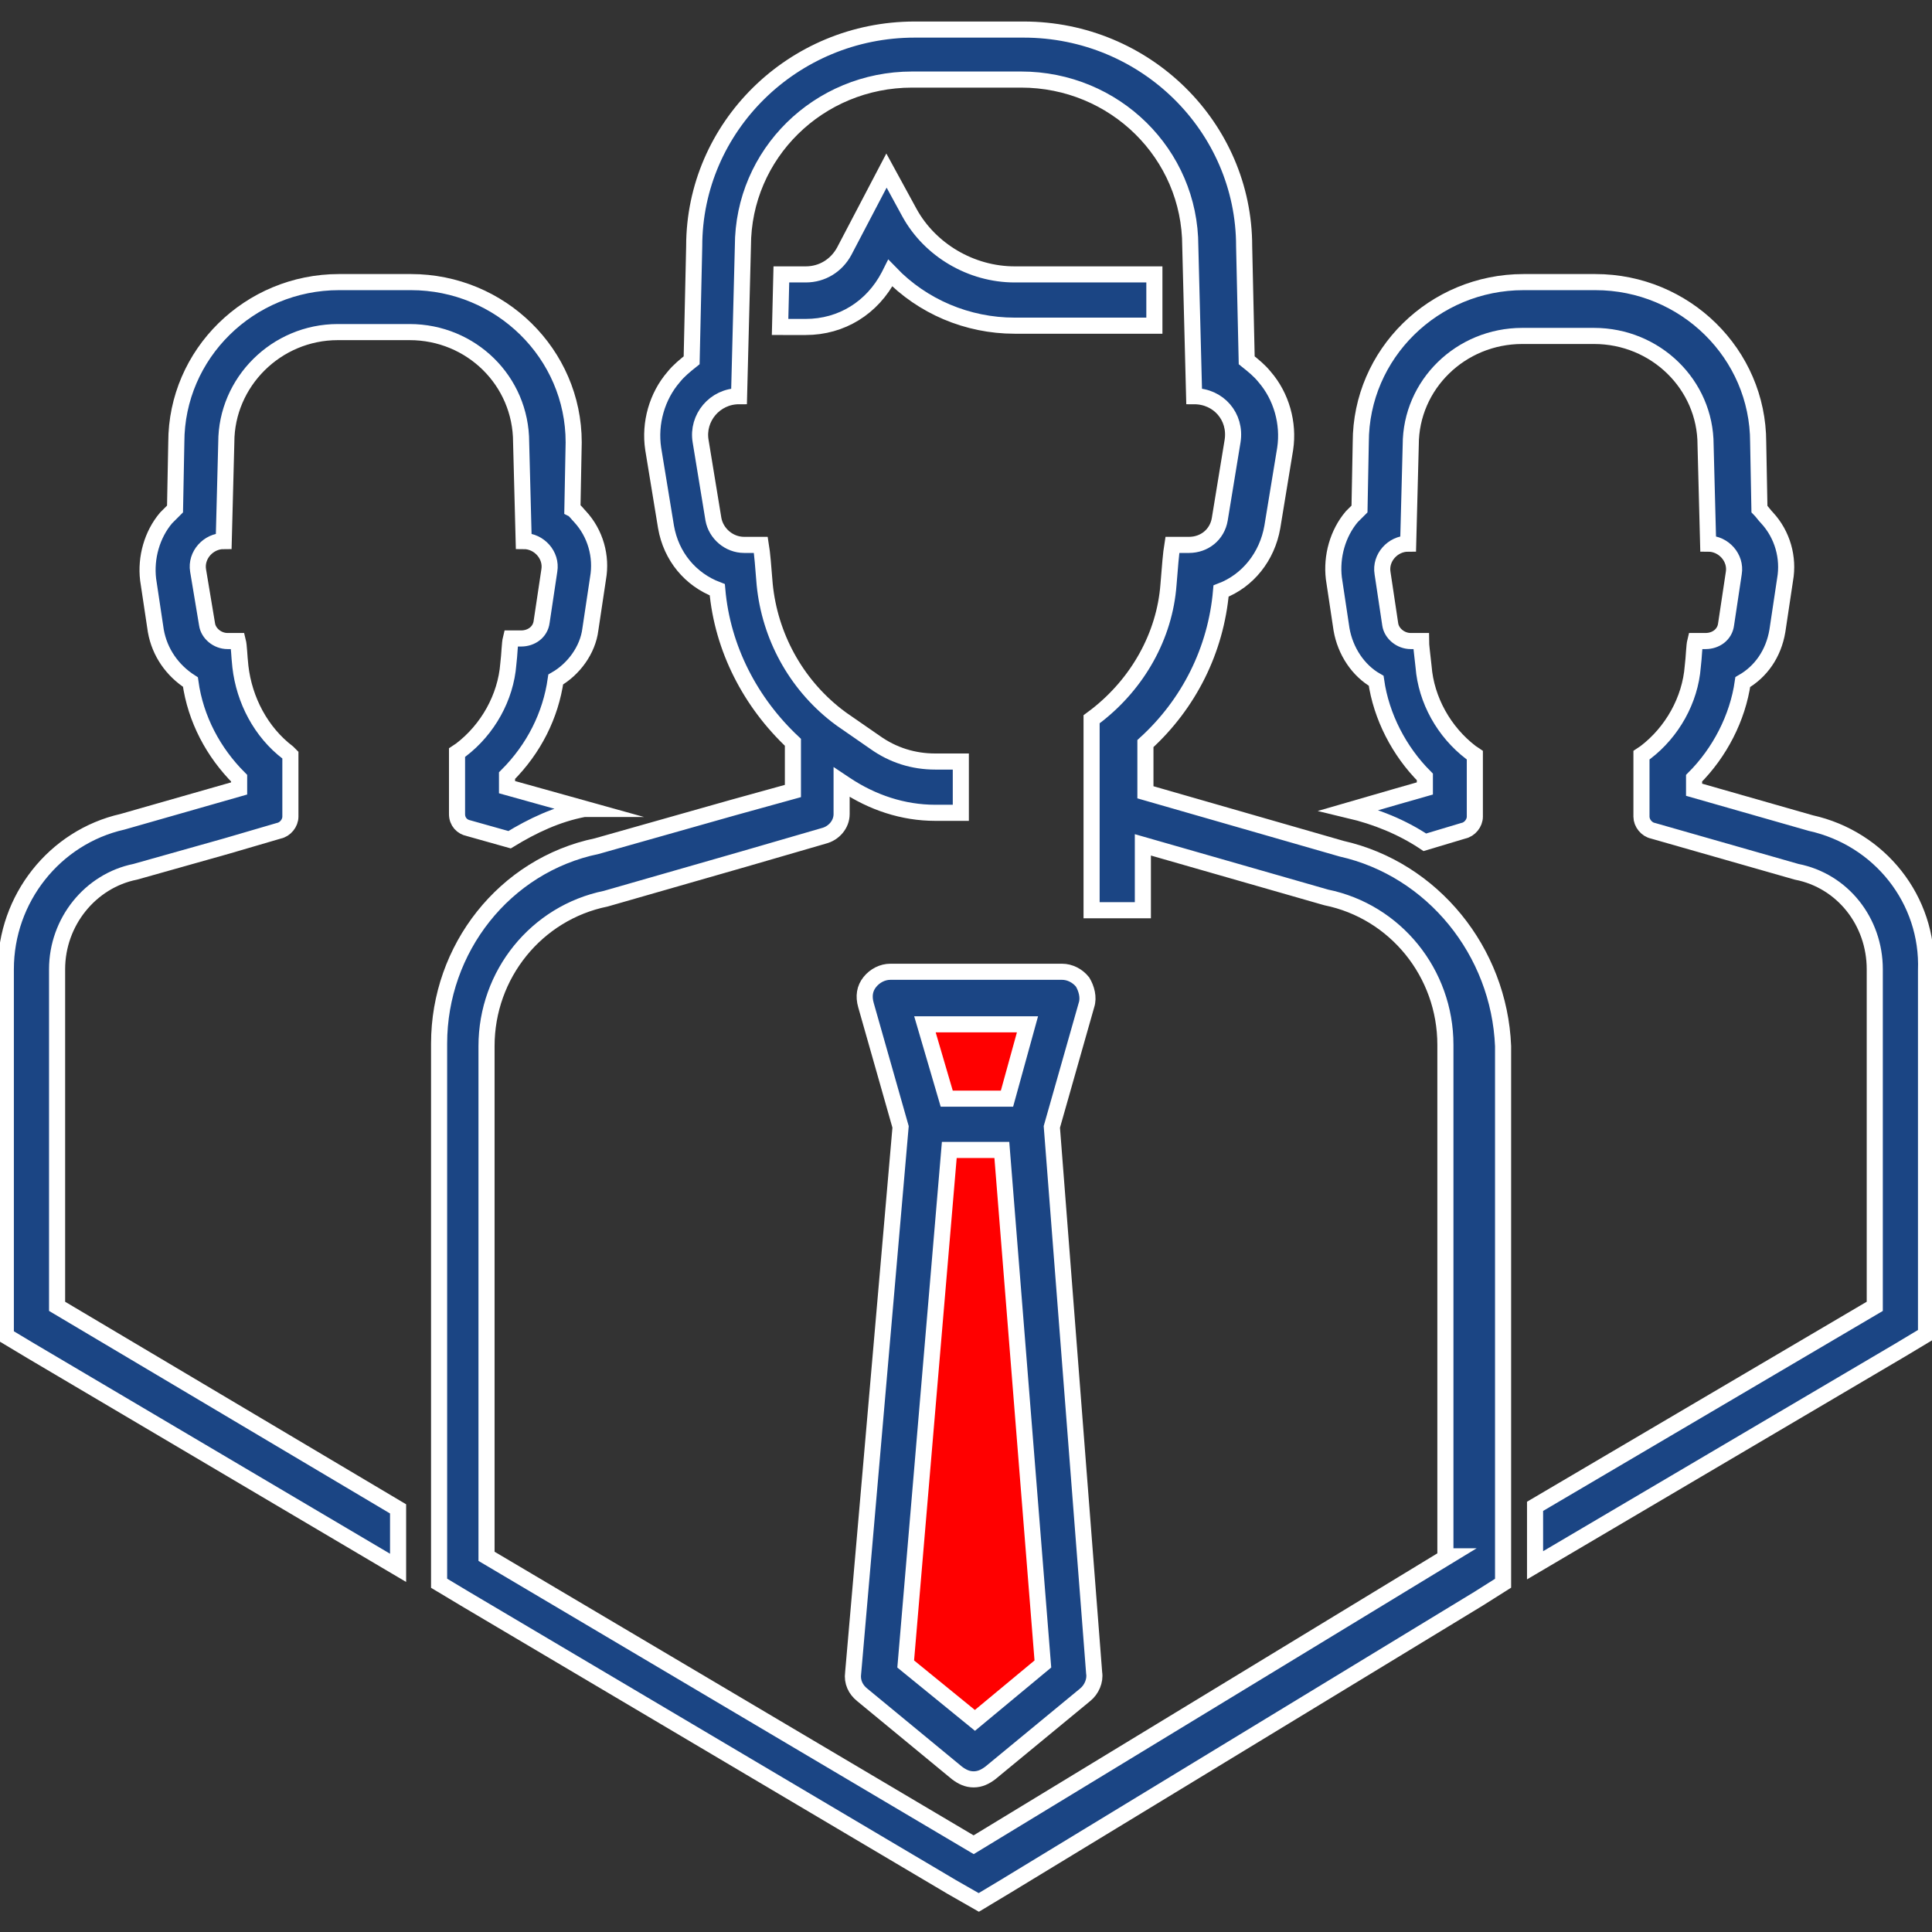
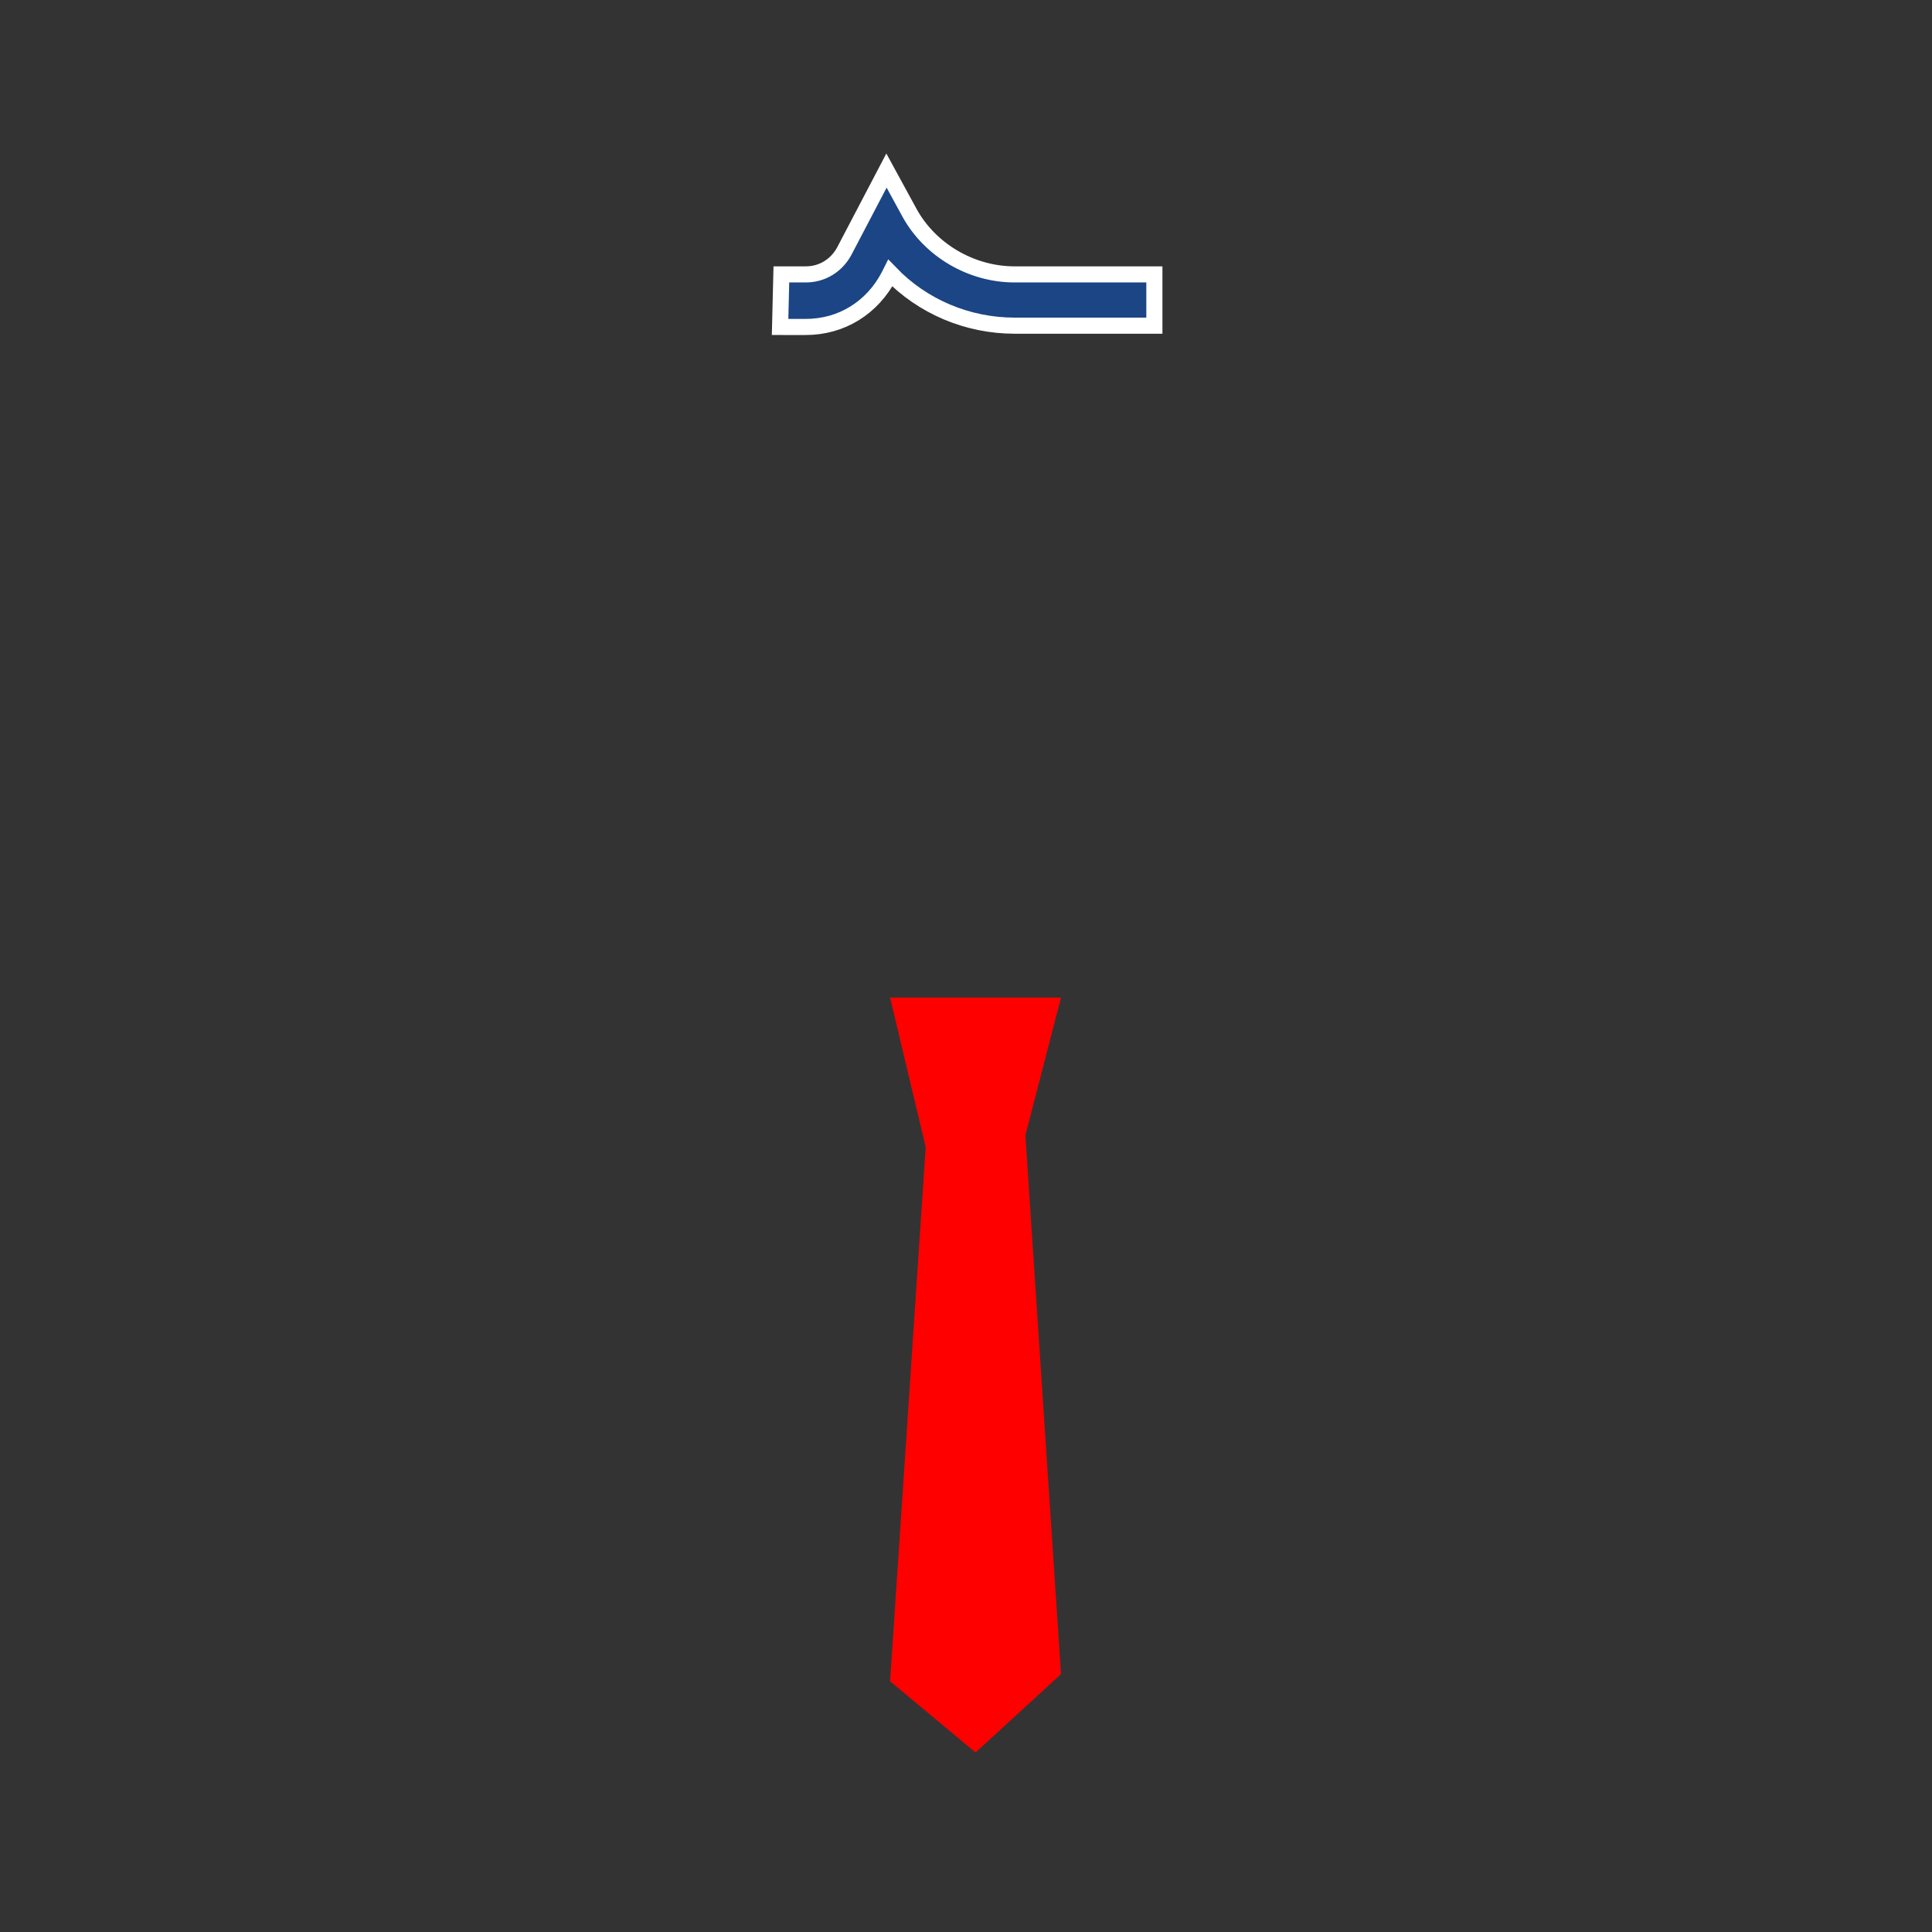
<svg xmlns="http://www.w3.org/2000/svg" width="360" height="360" viewBox="0 0 360 360" fill="none">
  <rect x="0" y="0" width="360" height="360" fill="#333333" stroke="none" />
  <g clip-path="url(#clip0)">
    <path d="M165.854 185.889H197.703L191.066 211.543L197.703 311.953L181.777 326.551L165.854 313.281L172.489 213.754L165.854 185.889Z" fill="#FF0000" />
-     <path d="M10.638 243.416V180.598C10.638 171.758 16.848 164.116 25.208 162.443L42.167 157.666L51.96 154.8C53.155 154.561 54.11 153.366 54.11 152.172V140.707L53.632 140.228C48.615 136.407 45.51 130.435 44.794 124.225C44.555 122.075 44.555 120.403 44.316 119.448H42.405C40.494 119.448 38.822 118.014 38.583 116.342L36.911 106.31C36.433 103.443 38.822 100.816 41.689 100.816L42.167 82.423C42.167 71.196 51.482 61.88 62.948 61.88H76.324C87.789 61.88 97.105 70.957 97.105 82.423L97.583 100.816C100.449 100.816 102.838 103.443 102.36 106.31L100.927 115.864C100.688 117.775 99.015 118.97 97.105 118.97H95.194C94.956 119.925 94.956 121.836 94.716 123.746C94.238 129.957 90.894 135.929 85.878 139.75L85.161 140.228V151.694C85.161 153.127 86.117 154.083 87.311 154.321L94.955 156.47C99.254 153.844 103.792 151.693 108.809 150.739H109.047L94.477 146.677V144.527C99.493 139.511 102.598 133.3 103.554 126.612C106.898 124.701 109.526 121.118 110.003 117.297L111.436 107.742C112.153 103.681 110.958 99.382 108.092 96.277C107.614 95.799 107.136 95.083 106.659 94.844L106.898 82.423C106.898 65.941 93.282 52.565 76.562 52.565H63.188C46.468 52.565 32.853 65.94 32.853 82.423L32.614 94.844C32.136 95.322 31.659 95.8 30.943 96.515C28.316 99.621 27.121 103.92 27.599 107.981L29.032 117.536C29.749 121.597 32.137 124.941 35.481 127.09C36.437 134.017 39.781 140.227 44.558 145.005V146.916L39.542 148.349L22.821 153.126C10.161 155.993 1.085 167.458 1.085 180.597V243.416V248.912L5.862 251.776L74.177 292.145V281.158L10.638 243.416Z" fill="#1B4584" stroke="white" stroke-width="3" stroke-miterlimit="10" />
-     <path d="M337.403 153.366L315.667 147.156V145.006C320.443 140.228 323.787 133.779 324.743 127.091C328.087 125.18 330.473 121.836 331.192 117.537L332.625 107.982C333.342 103.921 332.148 99.622 329.282 96.516C328.803 96.038 328.325 95.322 327.846 94.845L327.61 82.424C327.61 65.942 313.994 52.566 297.273 52.566H283.896C267.173 52.566 253.56 65.941 253.56 82.424L253.323 94.845C252.844 95.323 252.366 95.801 251.888 96.278C249.259 99.383 248.066 103.682 248.543 107.743L249.978 117.298C250.693 121.359 253.082 124.942 256.425 126.853C257.382 133.541 260.726 139.99 265.502 144.768V146.917L260.485 148.35L251.41 150.977C256.425 152.171 261.202 154.083 265.502 156.949L272.668 154.8C273.863 154.561 274.815 153.366 274.815 152.172V140.707L274.1 140.228C269.082 136.407 265.74 130.435 265.262 124.225C265.024 122.075 264.783 120.164 264.783 119.448H262.871C260.96 119.448 259.289 118.014 259.05 116.342L257.617 106.788C257.138 103.921 259.527 101.294 262.392 101.294L262.871 82.901C262.871 71.674 272.185 62.597 283.652 62.597H297.027C308.495 62.597 317.808 71.674 317.808 82.901L318.287 101.294C321.153 101.294 323.542 103.921 323.065 106.788L321.629 116.342C321.39 118.254 319.718 119.448 317.807 119.448H315.898C315.66 120.403 315.66 122.314 315.419 124.225C314.94 130.435 311.597 136.407 306.581 140.228L305.863 140.707V152.172C305.863 153.367 306.82 154.561 308.011 154.8L334.765 162.444C343.366 164.116 349.335 171.759 349.335 180.598V243.417L286.036 280.682V291.669L354.111 251.54L358.887 248.673V243.182V180.836C359.378 167.698 350.302 156.232 337.403 153.366Z" fill="#1B4584" stroke="white" stroke-width="3" stroke-miterlimit="10" />
    <path d="M150.134 60.925C156.822 60.925 162.556 57.342 165.66 51.37L165.899 50.892C171.871 57.102 180.231 60.685 189.066 60.685H215.101V52.086V51.131H189.066C180.945 51.131 173.301 46.592 169.481 39.665L165.182 31.783L157.3 46.831C155.867 49.458 153.238 51.131 150.133 51.131H145.595L145.357 60.924L150.134 60.925Z" fill="#1B4584" stroke="white" stroke-width="3" stroke-miterlimit="10" />
-     <path d="M249.979 158.142L213.432 147.632V144.766V138.556C221.555 131.151 226.571 121.118 227.526 110.131C232.544 108.22 236.127 103.681 237.082 98.188L239.474 83.618C240.189 78.841 238.754 73.824 235.65 70.242C234.695 69.048 233.503 68.092 232.306 67.137L231.827 45.878C231.827 23.664 213.432 5.51 190.742 5.51H170.439C147.748 5.51 129.355 23.663 129.355 45.878L128.877 67.137C127.683 68.092 126.489 69.048 125.533 70.242C122.428 73.825 120.995 78.841 121.712 83.618L124.101 98.188C125.056 103.682 128.64 107.981 133.655 109.892C134.611 120.88 139.866 130.913 147.748 138.317V147.394L136.52 150.5L111.2 157.666C94.002 161.249 81.82 176.775 81.82 194.452V289.517V295.013L86.597 297.878L177.365 351.622L182.382 354.489L187.158 351.622L275.538 297.878L280.077 295.013V289.517V194.93C279.357 177.251 266.938 161.964 249.979 158.142ZM269.807 289.996L181.426 343.74L90.657 289.996V194.93C90.657 181.553 99.972 170.087 112.871 167.459L138.668 160.055L153.478 155.755C155.388 155.277 156.822 153.605 156.822 151.694V145.722L157.539 146.2C162.555 149.544 168.288 151.455 174.259 151.455H179.036V141.9H174.259C170.197 141.9 166.377 140.706 163.031 138.317L156.822 134.018L155.867 133.302C148.223 127.33 143.446 118.492 142.491 108.938C142.252 105.833 142.013 102.966 141.774 101.533H138.669C135.802 101.533 133.414 99.383 132.936 96.756L130.547 82.185C129.83 77.886 133.174 73.825 137.713 73.825L138.429 45.878C138.429 28.68 152.522 14.825 169.959 14.825H190.264C207.701 14.825 221.792 28.68 221.792 45.878L222.508 73.825C227.046 73.825 230.391 77.647 229.674 82.185L227.286 96.756C226.807 99.623 224.419 101.533 221.555 101.533H218.449C218.212 102.966 217.971 105.832 217.731 108.938C217.016 118.492 212.001 127.331 204.356 133.302L203.401 134.018V144.767V151.694V169.609H212.957V157.426L247.114 167.22C260.01 169.847 269.329 181.312 269.329 194.689V289.996H269.807Z" fill="#1B4584" stroke="white" stroke-width="3" stroke-miterlimit="10" />
-     <path d="M195.995 209.979L202.443 187.287C202.922 185.854 202.443 184.183 201.726 182.987C200.771 181.793 199.337 181.076 197.907 181.076H165.899C164.465 181.076 163.032 181.793 162.077 182.987C161.122 184.18 160.883 185.615 161.36 187.287L167.809 209.979L158.971 311.733C158.733 313.405 159.45 314.838 160.643 315.795L178.319 330.365C179.274 331.082 180.231 331.558 181.424 331.558C182.617 331.558 183.572 331.079 184.528 330.365L202.207 315.795C203.399 314.838 204.117 313.166 203.879 311.733L195.995 209.979ZM191.457 190.867L187.637 204.721H176.409L172.348 190.867H191.457ZM181.664 320.57L168.765 310.06L176.887 214.277H186.679L194.324 310.06L181.664 320.57Z" fill="#1B4584" stroke="white" stroke-width="3" stroke-miterlimit="10" />
  </g>
  <defs>
    <clipPath id="clip0">
      <rect width="360" height="360" fill="white" />
    </clipPath>
  </defs>
</svg>